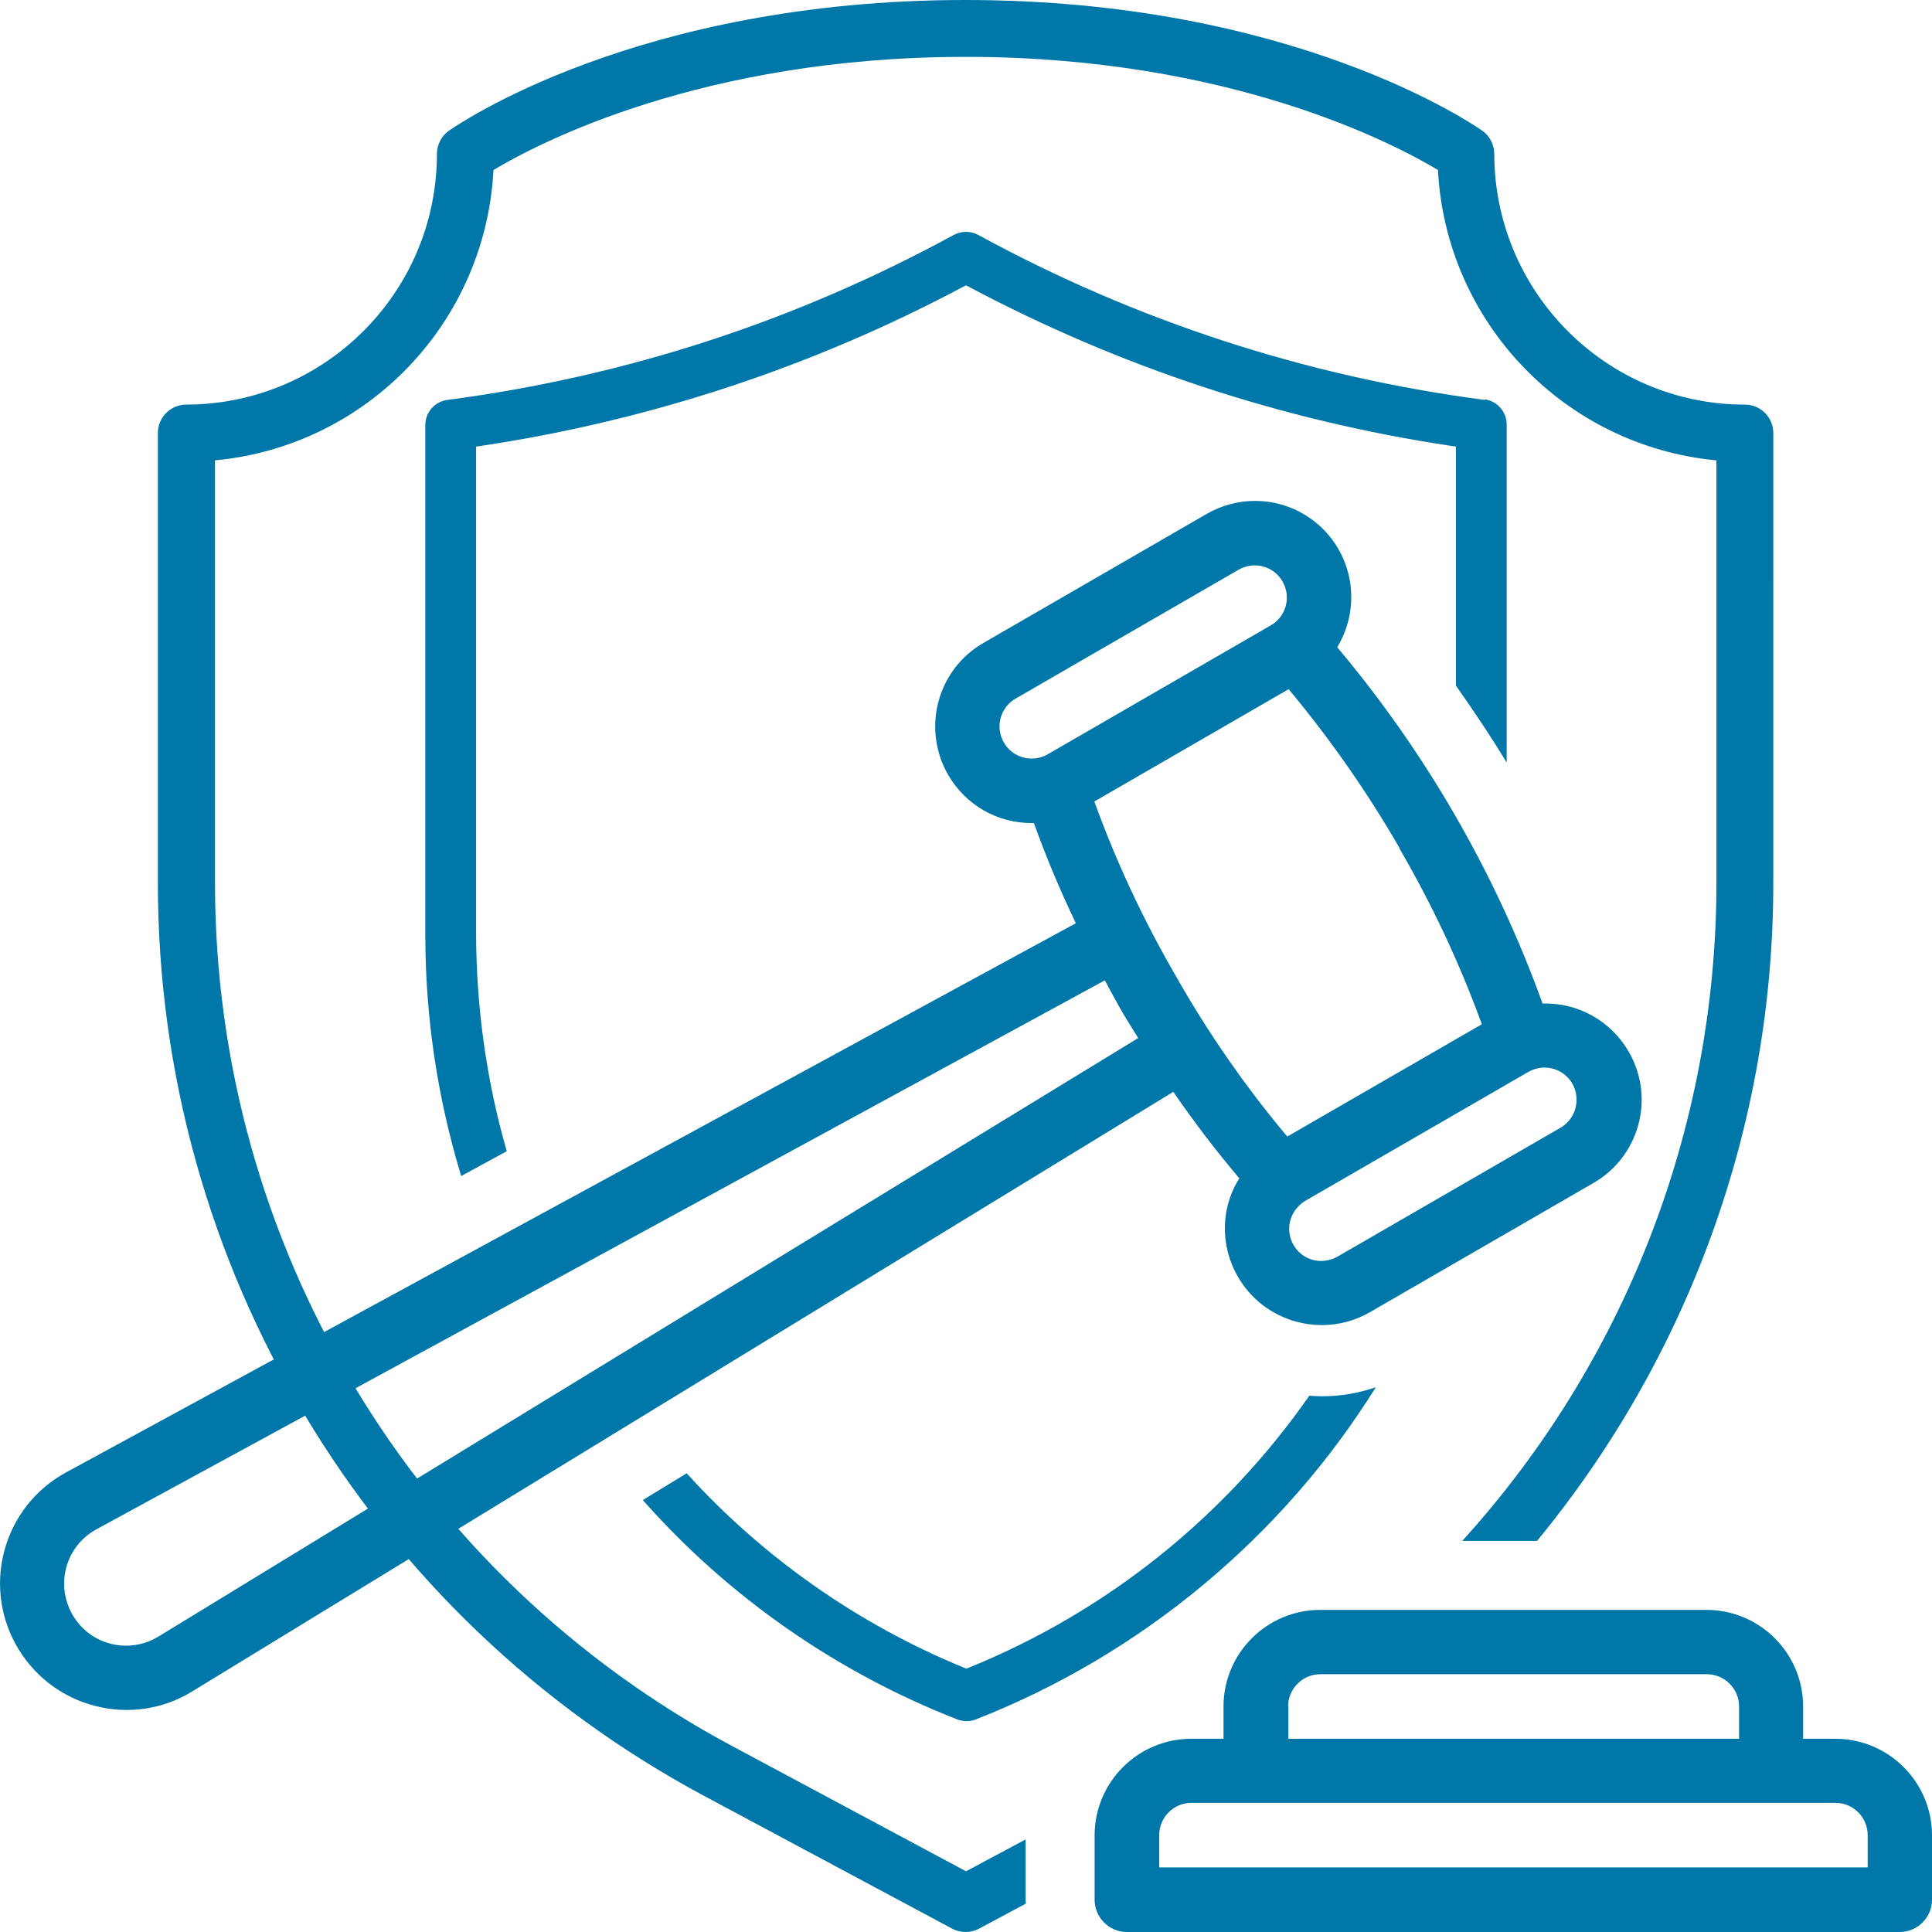
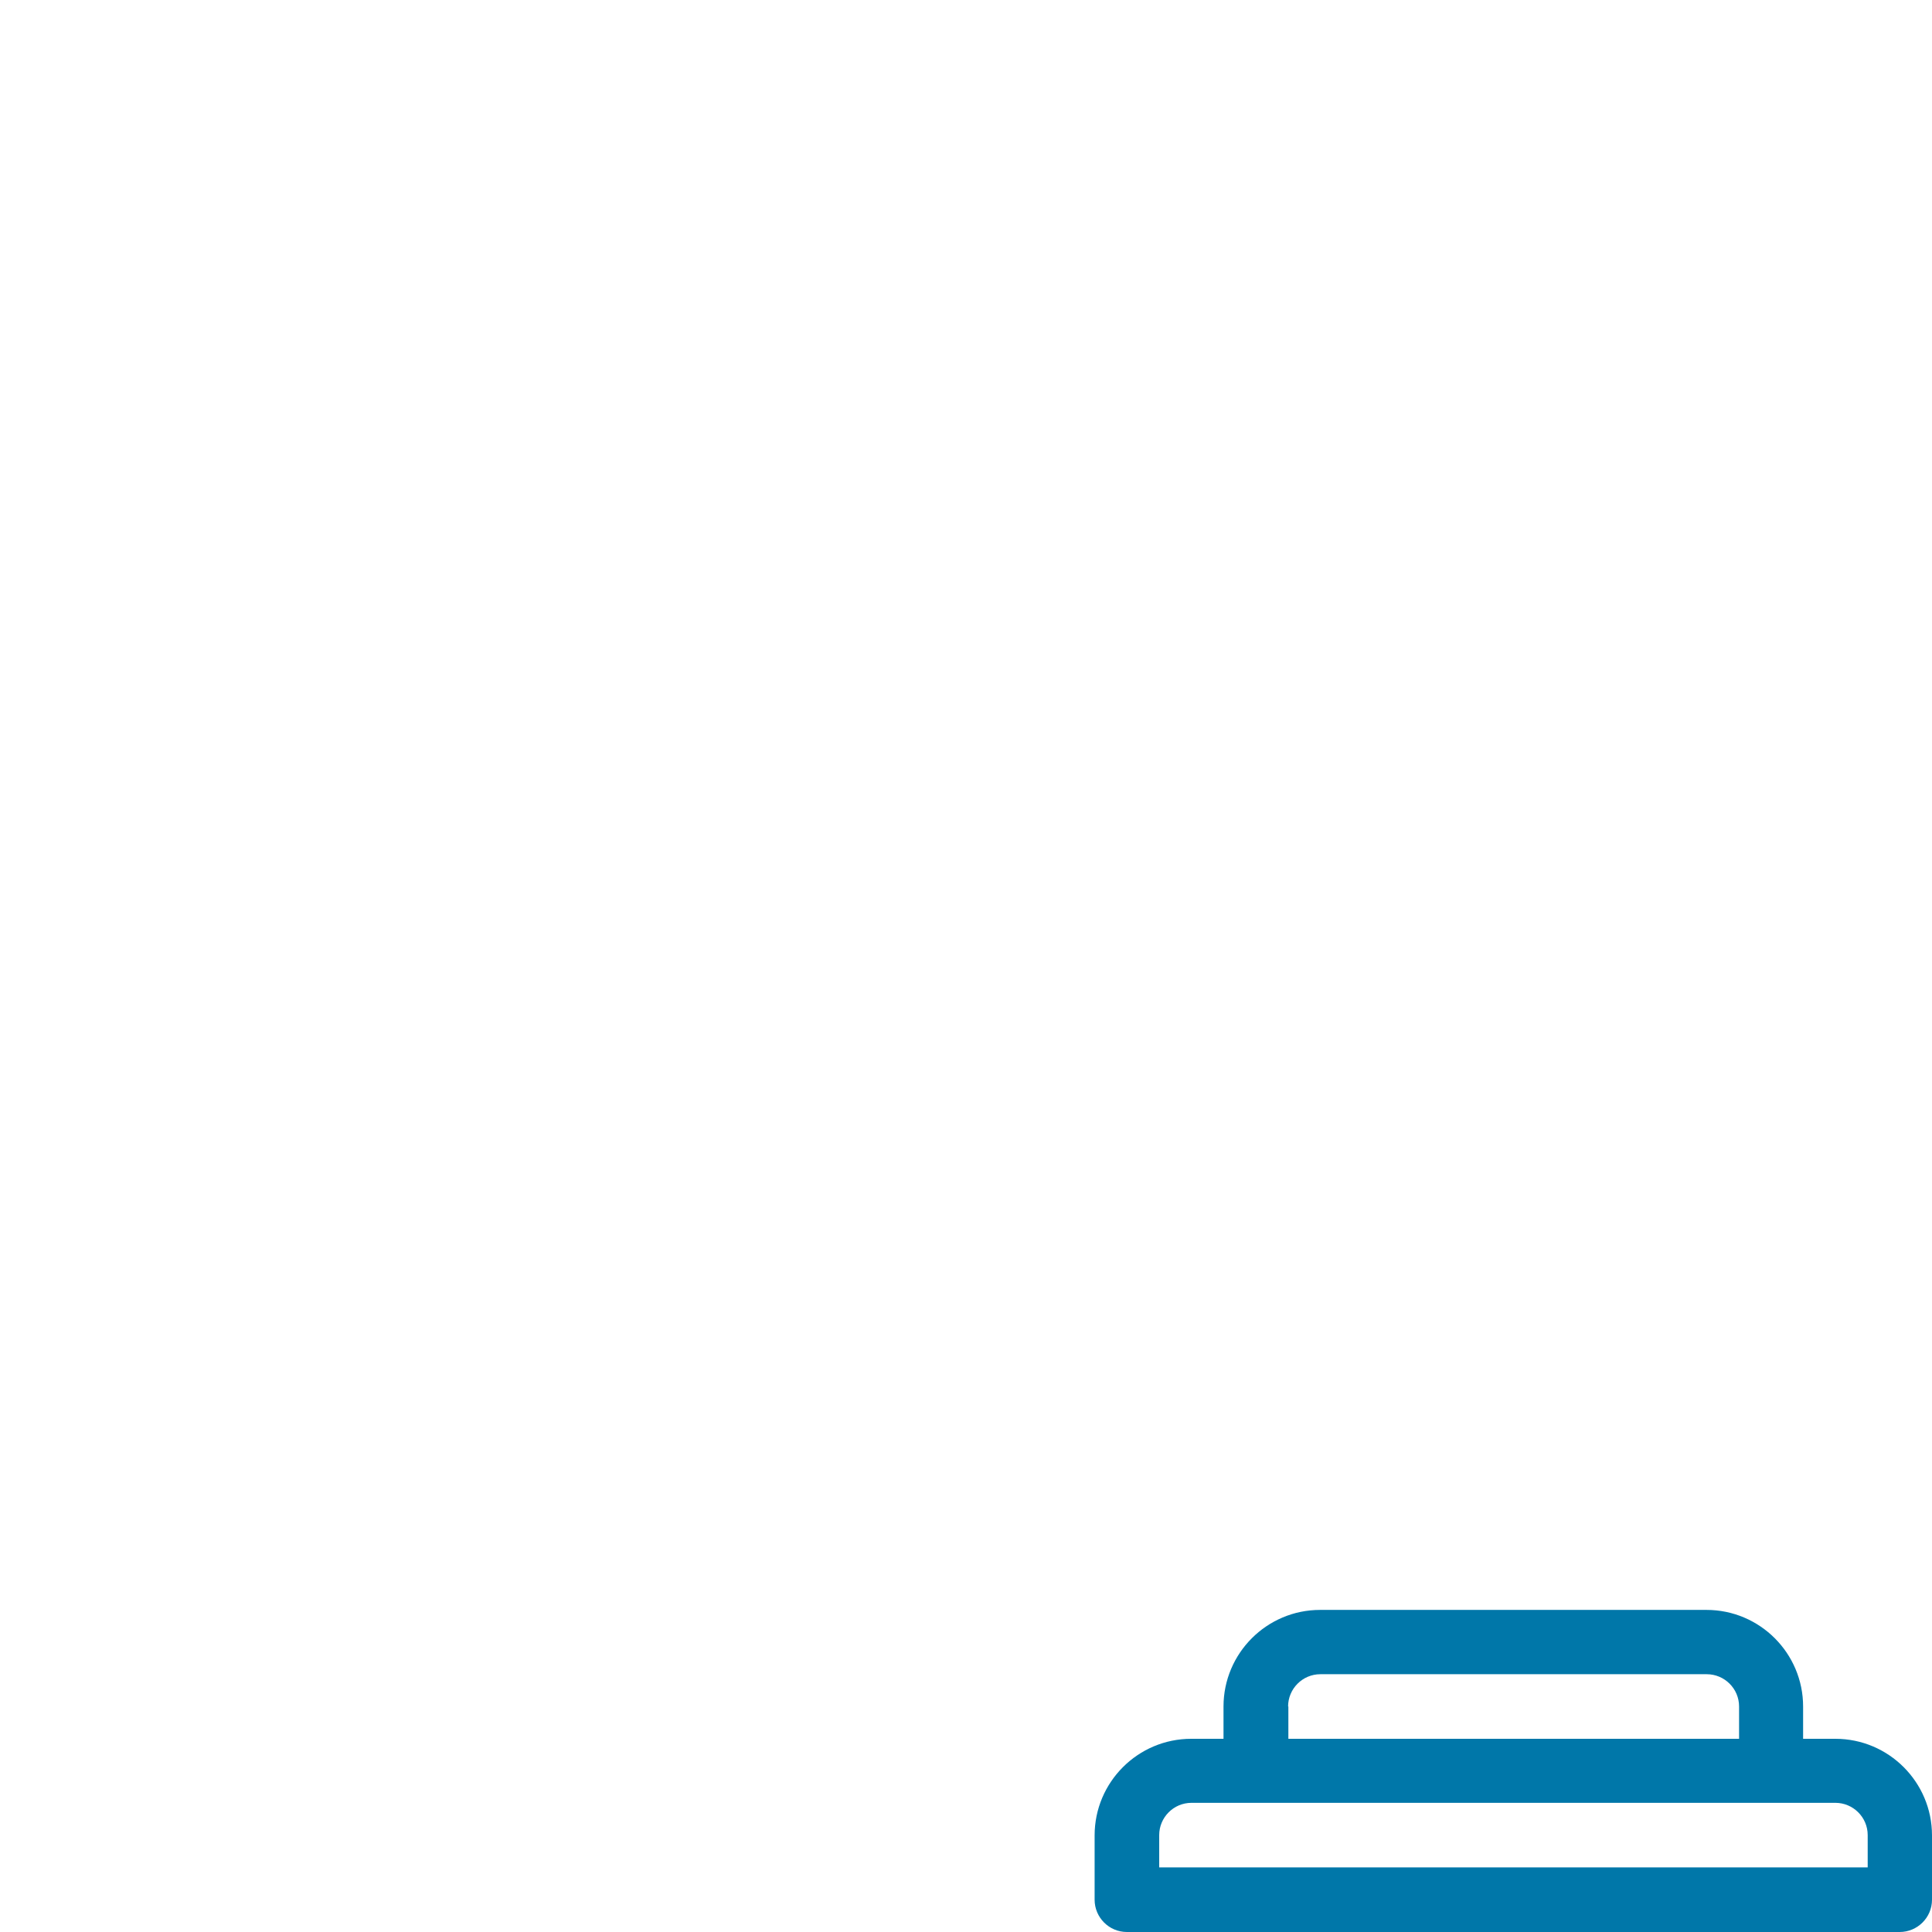
<svg xmlns="http://www.w3.org/2000/svg" id="Layer_1" viewBox="0 0 70 70">
  <defs>
    <style>.cls-1{fill:#0077a9;stroke-width:0px;}</style>
  </defs>
-   <path class="cls-1" d="M53.79,14.49c-6.46-.85-12.63-2.86-18.35-5.98-.14-.07-.29-.11-.44-.11s-.3.04-.44.11c-5.72,3.12-11.89,5.13-18.35,5.98-.46.06-.8.45-.8.91v18.49c0,2.96.44,5.89,1.3,8.72l1.65-.9c-.73-2.54-1.1-5.18-1.11-7.83v-17.7l.21-.03c6.1-.92,11.96-2.85,17.42-5.75l.12-.06.12.06c5.46,2.9,11.32,4.83,17.42,5.75l.21.03v8.66c.71,1.01,1.31,1.91,1.84,2.79v-12.25c0-.46-.34-.85-.8-.91Z" />
-   <path class="cls-1" d="M35.1,60.42l-.09.04-.09-.04c-3.81-1.56-7.28-3.99-10.04-7.04l-1.59.97c3.1,3.51,7.04,6.25,11.4,7.95.21.08.45.08.66,0,5.98-2.34,11.11-6.6,14.5-12.04-.63.22-1.29.33-1.95.33-.16,0-.31-.01-.46-.02-3.08,4.41-7.34,7.82-12.33,9.85Z" />
-   <path class="cls-1" d="M44.9,42.7c-.18.28-.31.59-.4.9-.5,1.87.61,3.79,2.48,4.29,0,0,0,0,0,0,.3.08.6.12.91.12.61,0,1.22-.16,1.75-.47l8.08-4.67c1.67-.95,2.26-3.08,1.3-4.75-.64-1.12-1.84-1.8-3.13-1.76-1.7-4.71-4.22-9.08-7.44-12.91,1-1.65.48-3.79-1.16-4.79-1.09-.67-2.46-.68-3.57-.04l-8.08,4.67c-1.68.96-2.25,3.1-1.29,4.78.63,1.09,1.78,1.76,3.04,1.75.02,0,.05,0,.07,0,.43,1.2.94,2.42,1.52,3.63L2.39,53.35c-2.22,1.21-3.04,3.99-1.83,6.21.61,1.12,1.66,1.94,2.89,2.25,1.2.31,2.47.12,3.52-.53l35.54-21.72c.76,1.1,1.56,2.15,2.39,3.13ZM55.96,38.68c.64,0,1.17.52,1.16,1.17,0,.42-.22.8-.58,1.01h0l-8.08,4.67c-.27.15-.59.2-.89.12-.62-.17-.99-.81-.82-1.43.08-.3.28-.55.54-.71l8.08-4.67c.18-.1.38-.16.58-.16h0ZM50.71,30.75c1.18,2.03,2.18,4.16,2.98,6.36l-7.05,4.07c-1.51-1.8-2.85-3.73-4.01-5.77-1.18-2.03-2.18-4.16-2.98-6.37l7.04-4.07c1.5,1.8,2.85,3.73,4.02,5.76h0ZM36.37,26.9c-.32-.56-.13-1.27.43-1.59l8.08-4.67c.56-.32,1.27-.13,1.59.43,0,0,0,0,0,0,.32.56.13,1.27-.43,1.59l-8.08,4.67c-.56.32-1.27.13-1.59-.43,0,0,0,0,0,0ZM5.75,59.29c-1.06.65-2.44.33-3.09-.73-.65-1.06-.33-2.44.73-3.09.04-.02.08-.05.12-.07l36.52-19.88c.19.35.38.71.58,1.06s.42.69.63,1.03L5.75,59.29Z" />
  <path class="cls-1" d="M66.5,63h-1.17v-1.17c0-1.93-1.57-3.5-3.5-3.5h-14c-1.93,0-3.5,1.57-3.5,3.5v1.17h-1.17c-1.93,0-3.5,1.57-3.5,3.5v2.33c0,.64.52,1.17,1.17,1.17h28c.64,0,1.17-.52,1.17-1.17v-2.33c0-1.93-1.57-3.5-3.5-3.5ZM46.67,61.83c0-.64.52-1.17,1.17-1.17h14c.64,0,1.17.52,1.17,1.17v1.17h-16.33v-1.17ZM67.67,67.66h-25.67v-1.17c0-.64.52-1.17,1.17-1.17h23.33c.64,0,1.17.52,1.17,1.17v1.17Z" />
-   <path class="cls-1" d="M37.17,66.64l-2.17,1.16-8.46-4.53c-11.55-6.17-18.76-18.21-18.75-31.3v-15.29c5.51-.52,9.8-4.99,10.09-10.52,1.58-.95,7.55-4.1,17.11-4.1s15.53,3.15,17.11,4.1c.29,5.52,4.59,10,10.09,10.52v15.29c0,8.97-3.37,17.43-9.21,23.86h2.71c5.44-6.61,8.57-15,8.56-23.86V15.69c0-.57-.46-1.03-1.03-1.03h0c-5.01,0-9.07-4.07-9.08-9.08,0-.33-.16-.65-.43-.84-.27-.19-6.82-4.74-18.73-4.74s-18.45,4.55-18.72,4.74c-.27.19-.43.51-.43.84,0,5.01-4.07,9.07-9.08,9.08-.57,0-1.03.46-1.03,1.03h0v16.28c-.01,13.86,7.61,26.59,19.83,33.12l8.95,4.79c.3.16.67.16.97,0l1.7-.91s-.01-.09-.01-.14v-2.19Z" />
</svg>